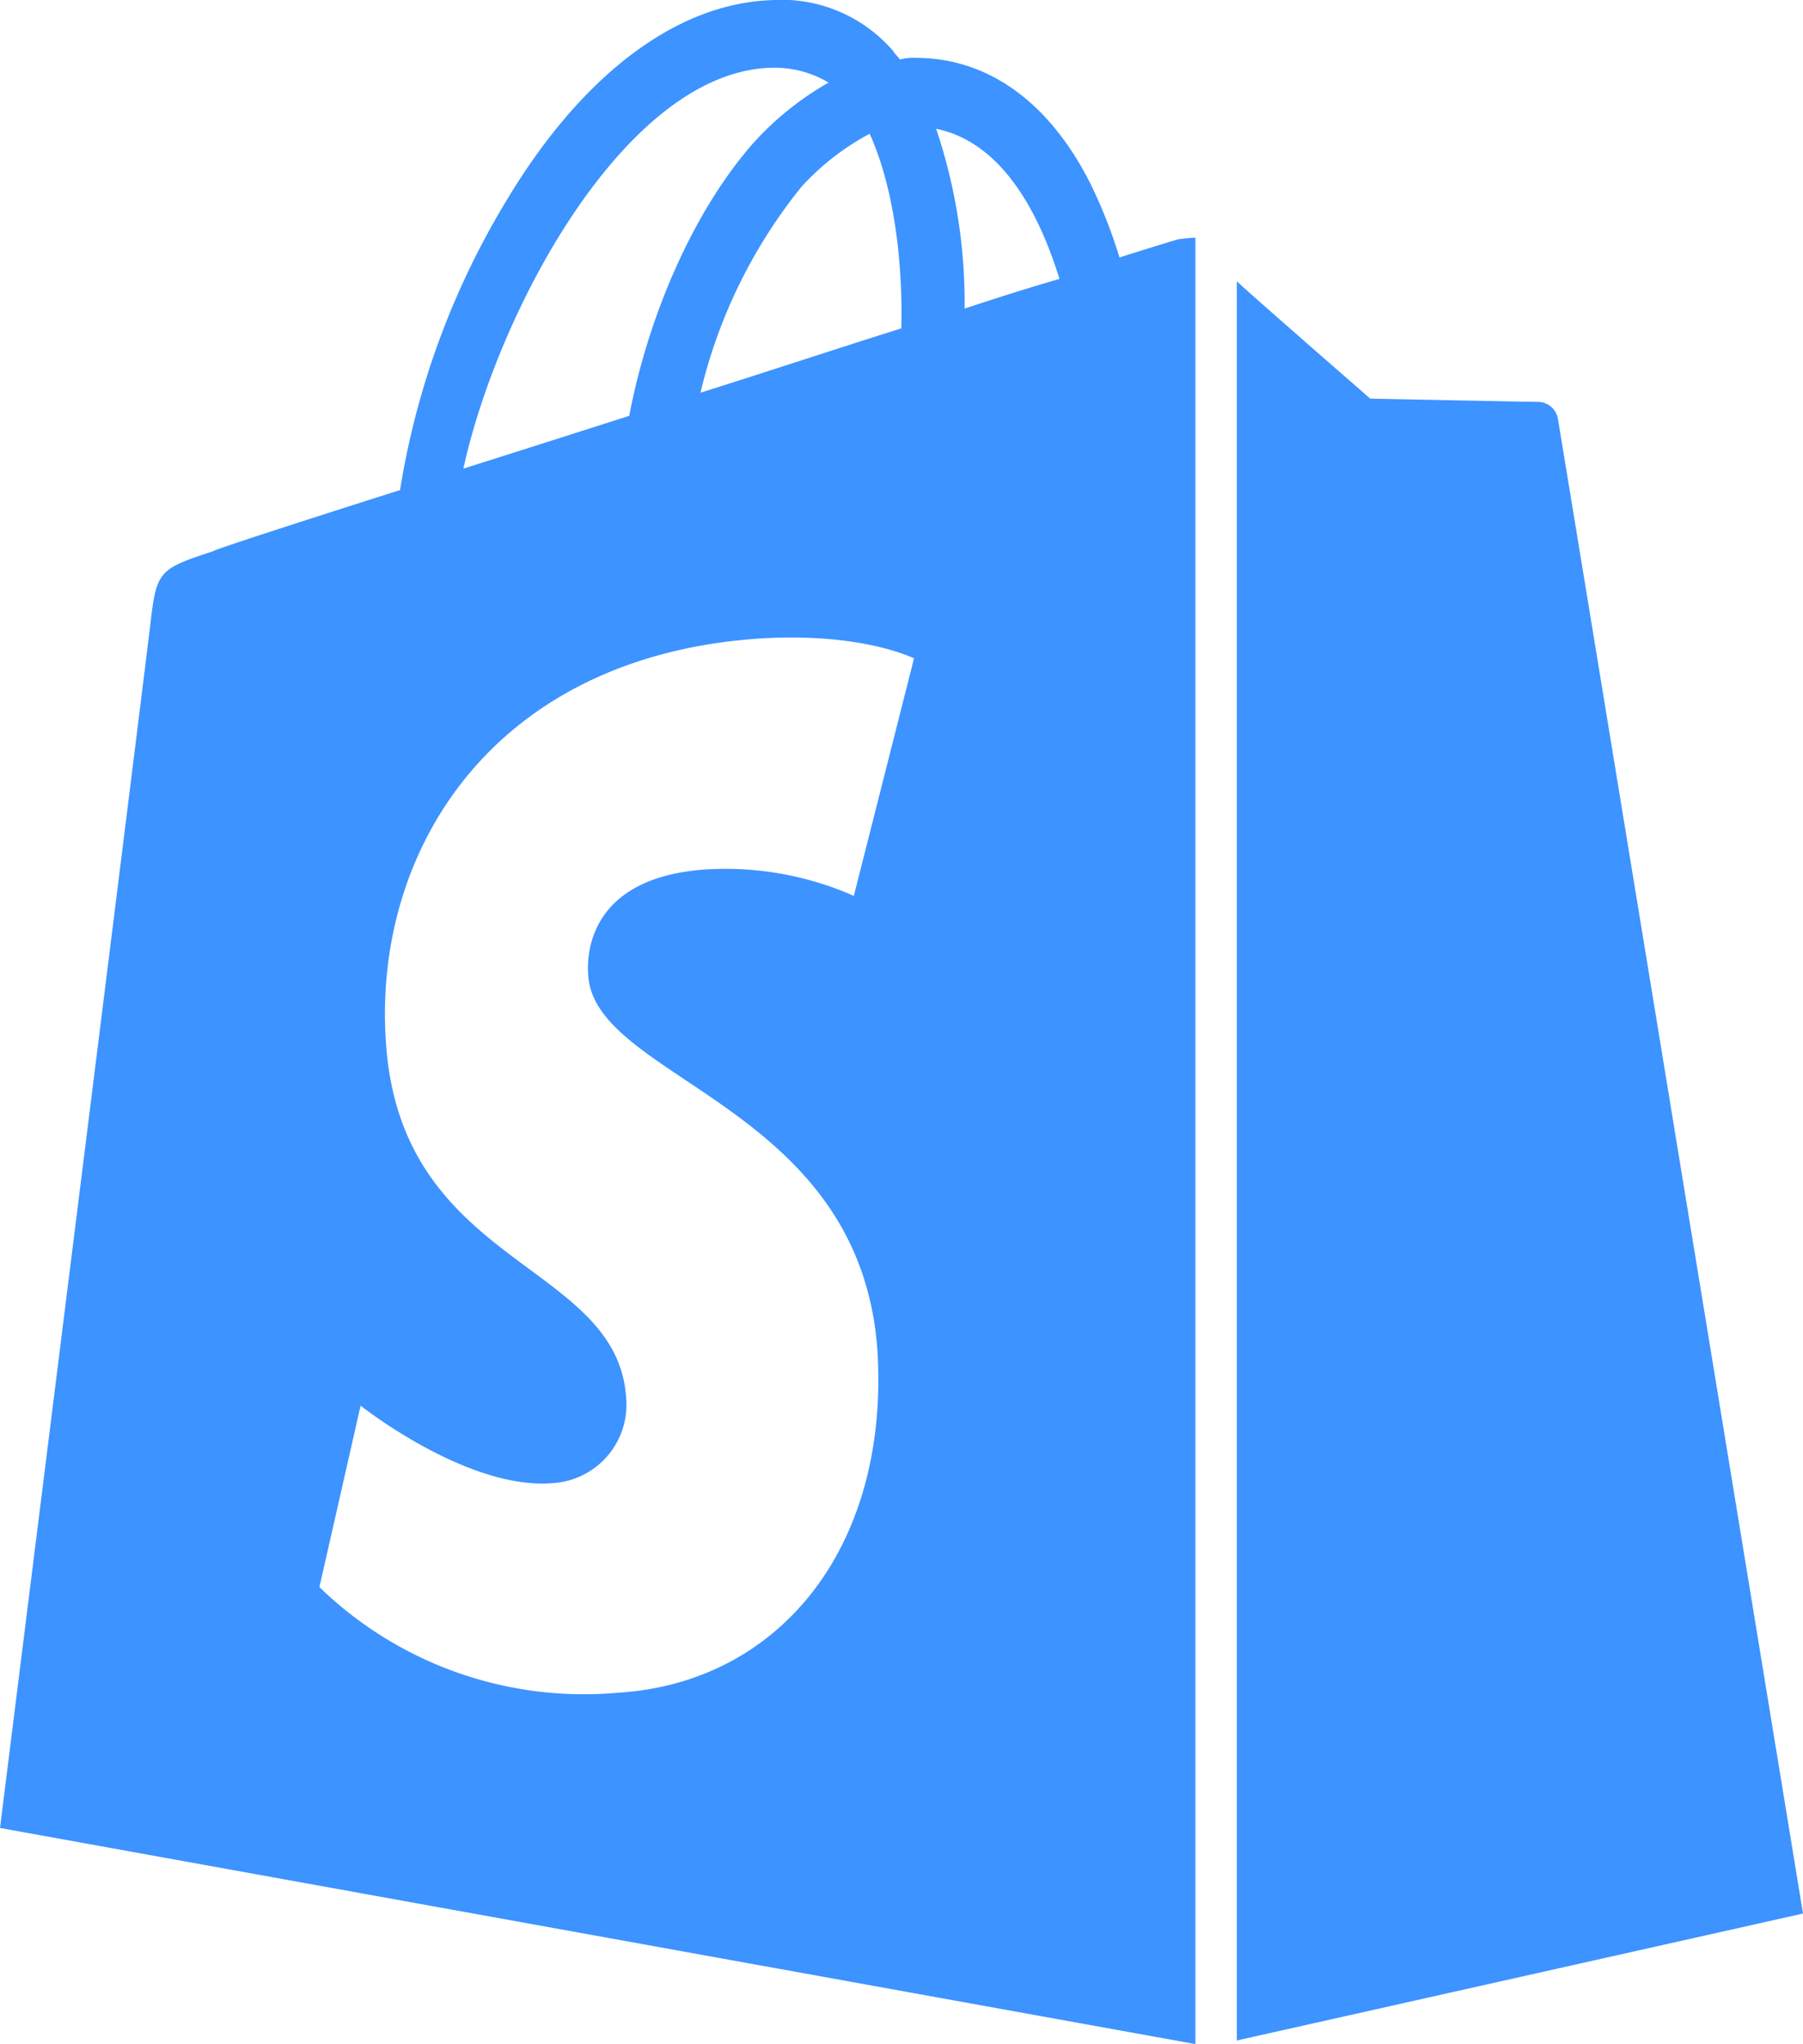
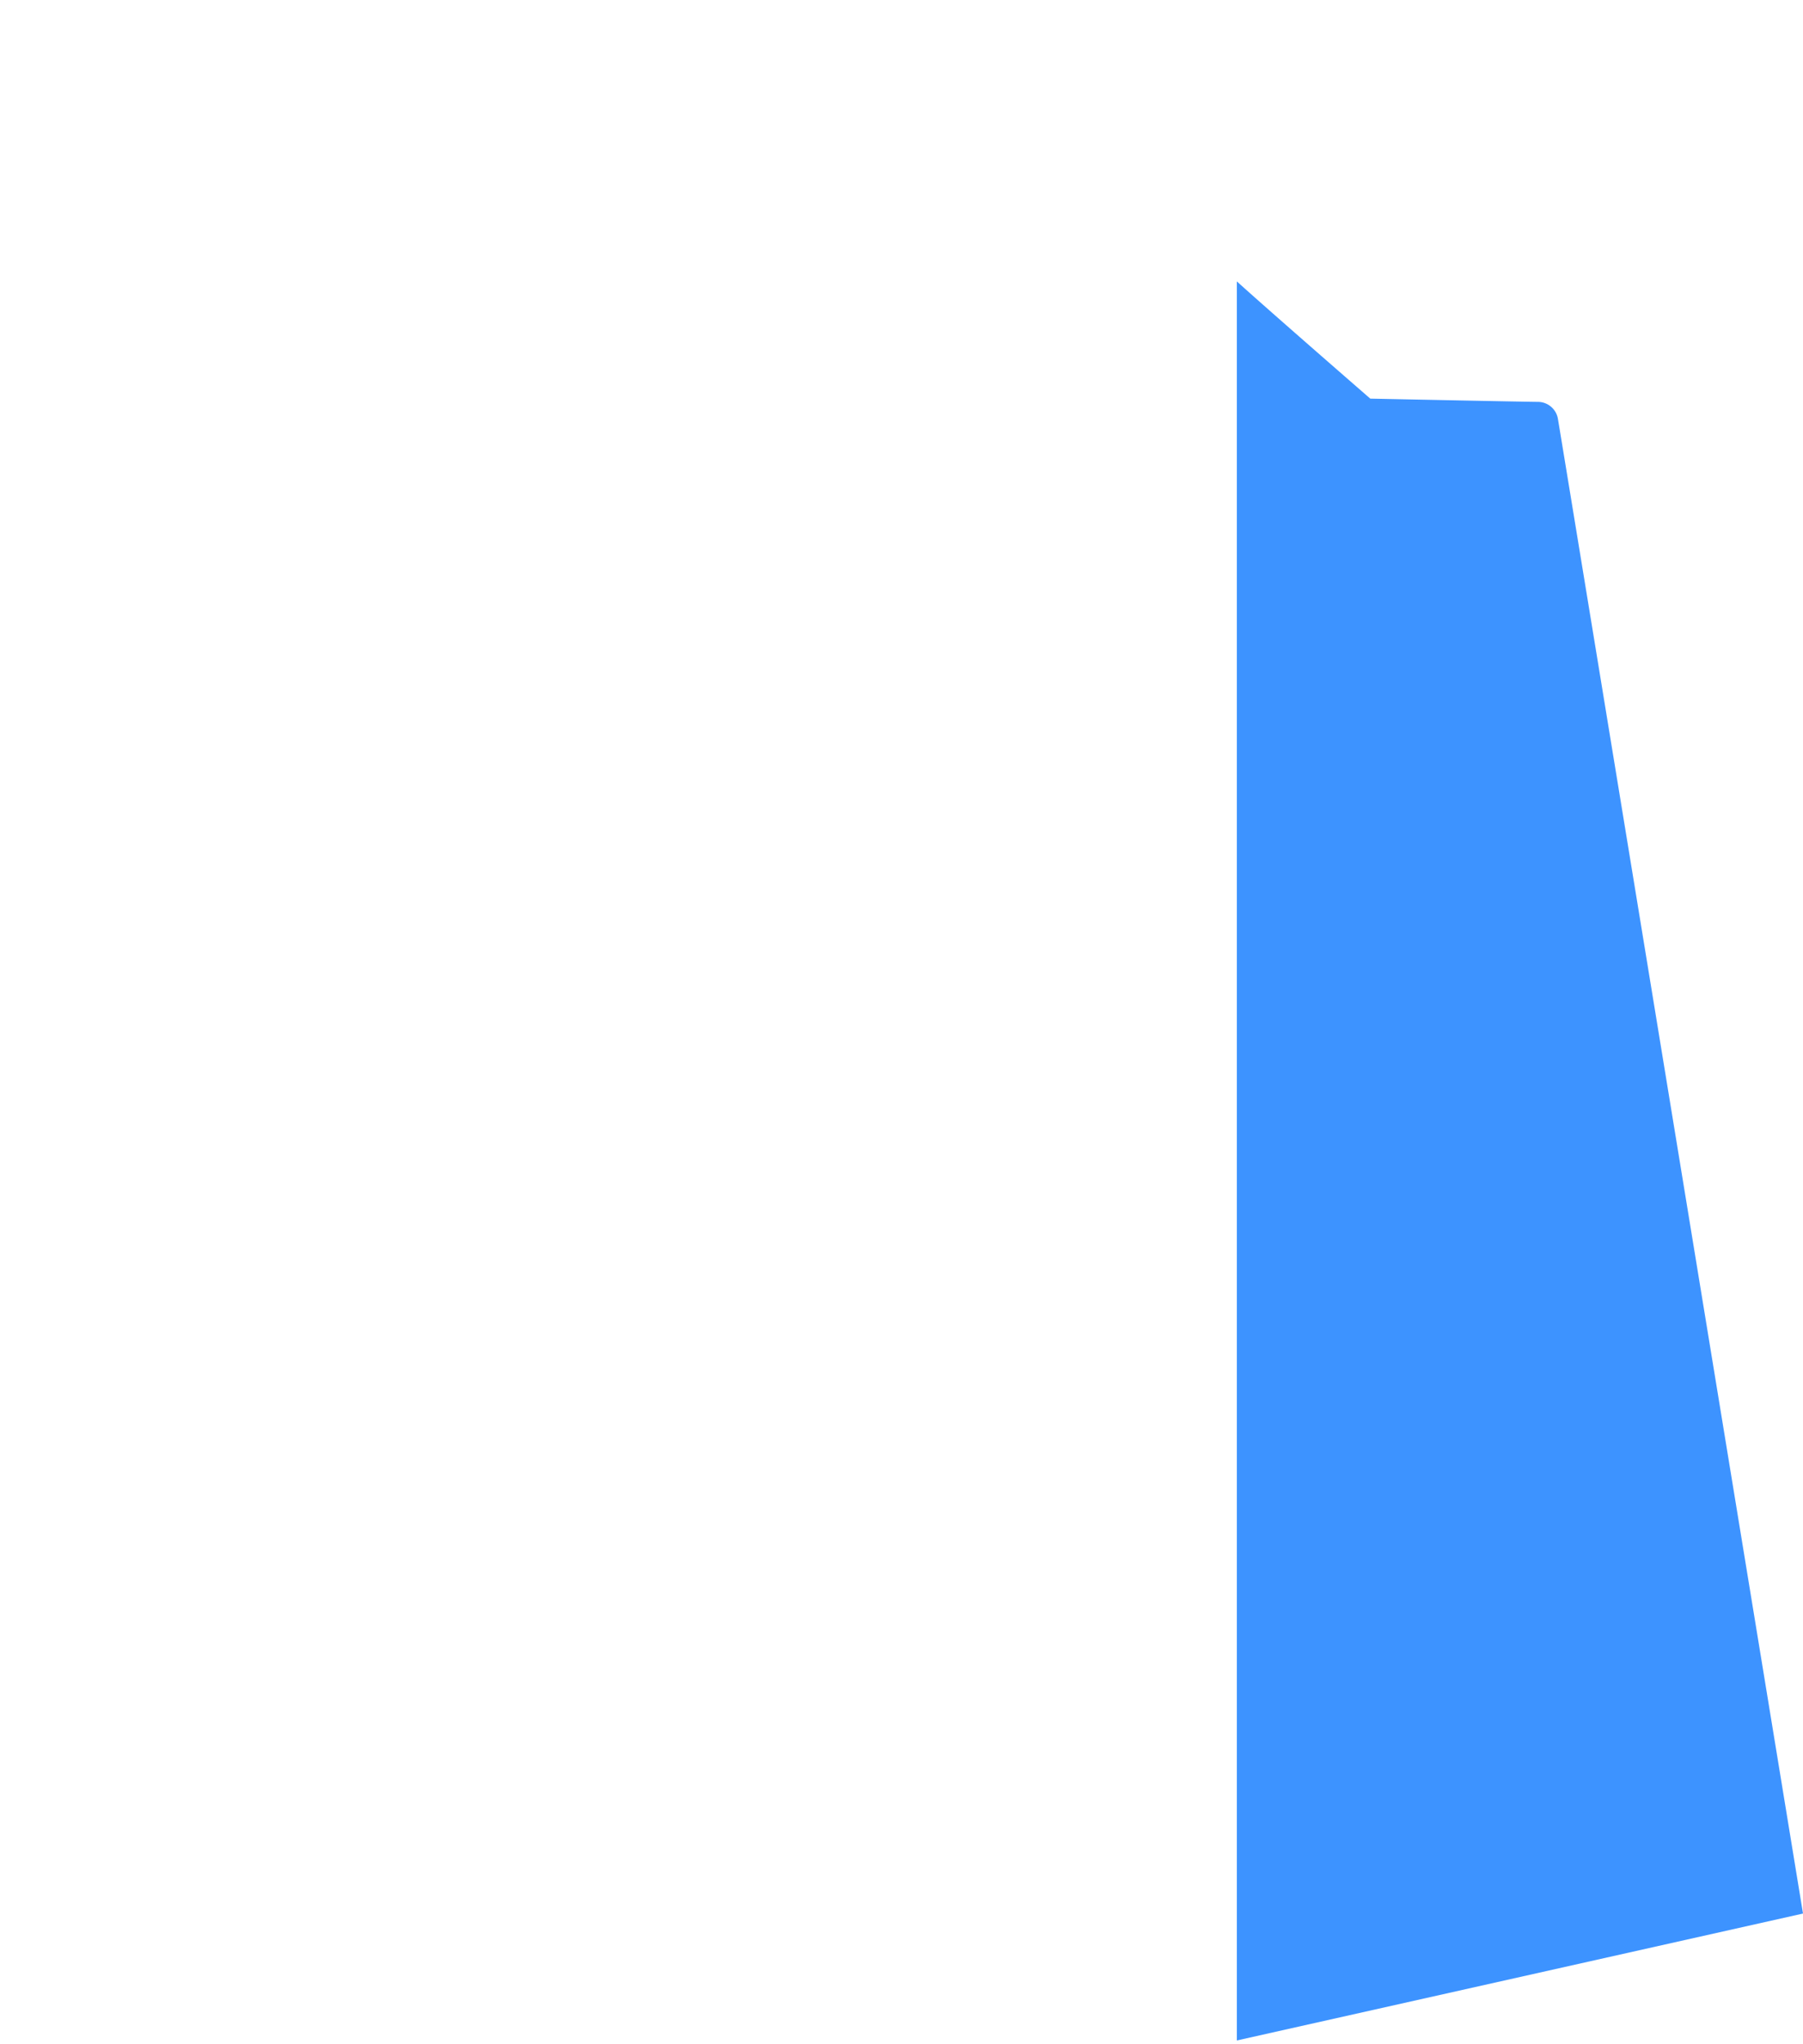
<svg xmlns="http://www.w3.org/2000/svg" width="100" height="113.364" viewBox="0 0 100 113.364">
  <g id="Shopify" transform="translate(-0.3 -0.293)">
    <g id="Group_7" data-name="Group 7" transform="translate(0.3 0.293)">
-       <path id="Path_1" data-name="Path 1" d="M65.635,13.566s-1.228.366-3.245,1.006a27.452,27.452,0,0,0-1.579-4.026c-2.28-4.575-5.7-7.045-9.735-7.045h0a3.159,3.159,0,0,0-.877.091c-.088-.183-.263-.274-.351-.457A8.162,8.162,0,0,0,43.1.3C37.835.482,32.573,4.417,28.363,11.461a44.588,44.588,0,0,0-5.876,16.011c-6.051,1.921-10.261,3.294-10.348,3.385-3.069,1.006-3.157,1.1-3.508,4.117C8.368,37.262.3,101.672.3,101.672l66.3,11.985V13.474A8.767,8.767,0,0,0,65.635,13.566ZM50.288,18.506c-3.508,1.1-7.367,2.379-11.138,3.568a28.715,28.715,0,0,1,5.613-11.436A14.163,14.163,0,0,1,48.534,7.71C50.025,11,50.376,15.487,50.288,18.506ZM43.1,4.051a5.831,5.831,0,0,1,3.157.823,16.785,16.785,0,0,0-4.122,3.294C38.8,11.919,36.256,17.774,35.2,23.355,32.047,24.362,28.89,25.368,26,26.283,27.925,17.5,35.029,4.234,43.1,4.051ZM32.924,54.371c.351,5.855,15.172,7.136,16.049,20.952.614,10.887-5.525,18.3-14.383,18.847a21.066,21.066,0,0,1-16.575-5.855L20.3,78.25s5.876,4.666,10.612,4.3a4.358,4.358,0,0,0,4.122-4.666C34.59,70.2,22.488,70.656,21.7,58.03,21,47.417,27.662,36.713,42.4,35.707c5.7-.366,8.594,1.1,8.594,1.1L47.657,49.979a17.654,17.654,0,0,0-8.244-1.464C32.924,48.973,32.836,53.273,32.924,54.371ZM53.8,17.408a30.279,30.279,0,0,0-1.579-9.973c4.034.823,5.963,5.489,6.84,8.326Q56.69,16.448,53.8,17.408Z" transform="translate(-0.3 -0.293)" fill="#3d93ff" />
      <path id="Path_2" data-name="Path 2" d="M78.2,113.457l31.4-7.039S96.1,24.022,96,23.481a1.13,1.13,0,0,0-1.1-.9c-.5,0-9.3-.18-9.3-.18s-5.4-4.693-7.4-6.5Z" transform="translate(-9.6 -0.293)" fill="#3d93ff" />
    </g>
  </g>
</svg>